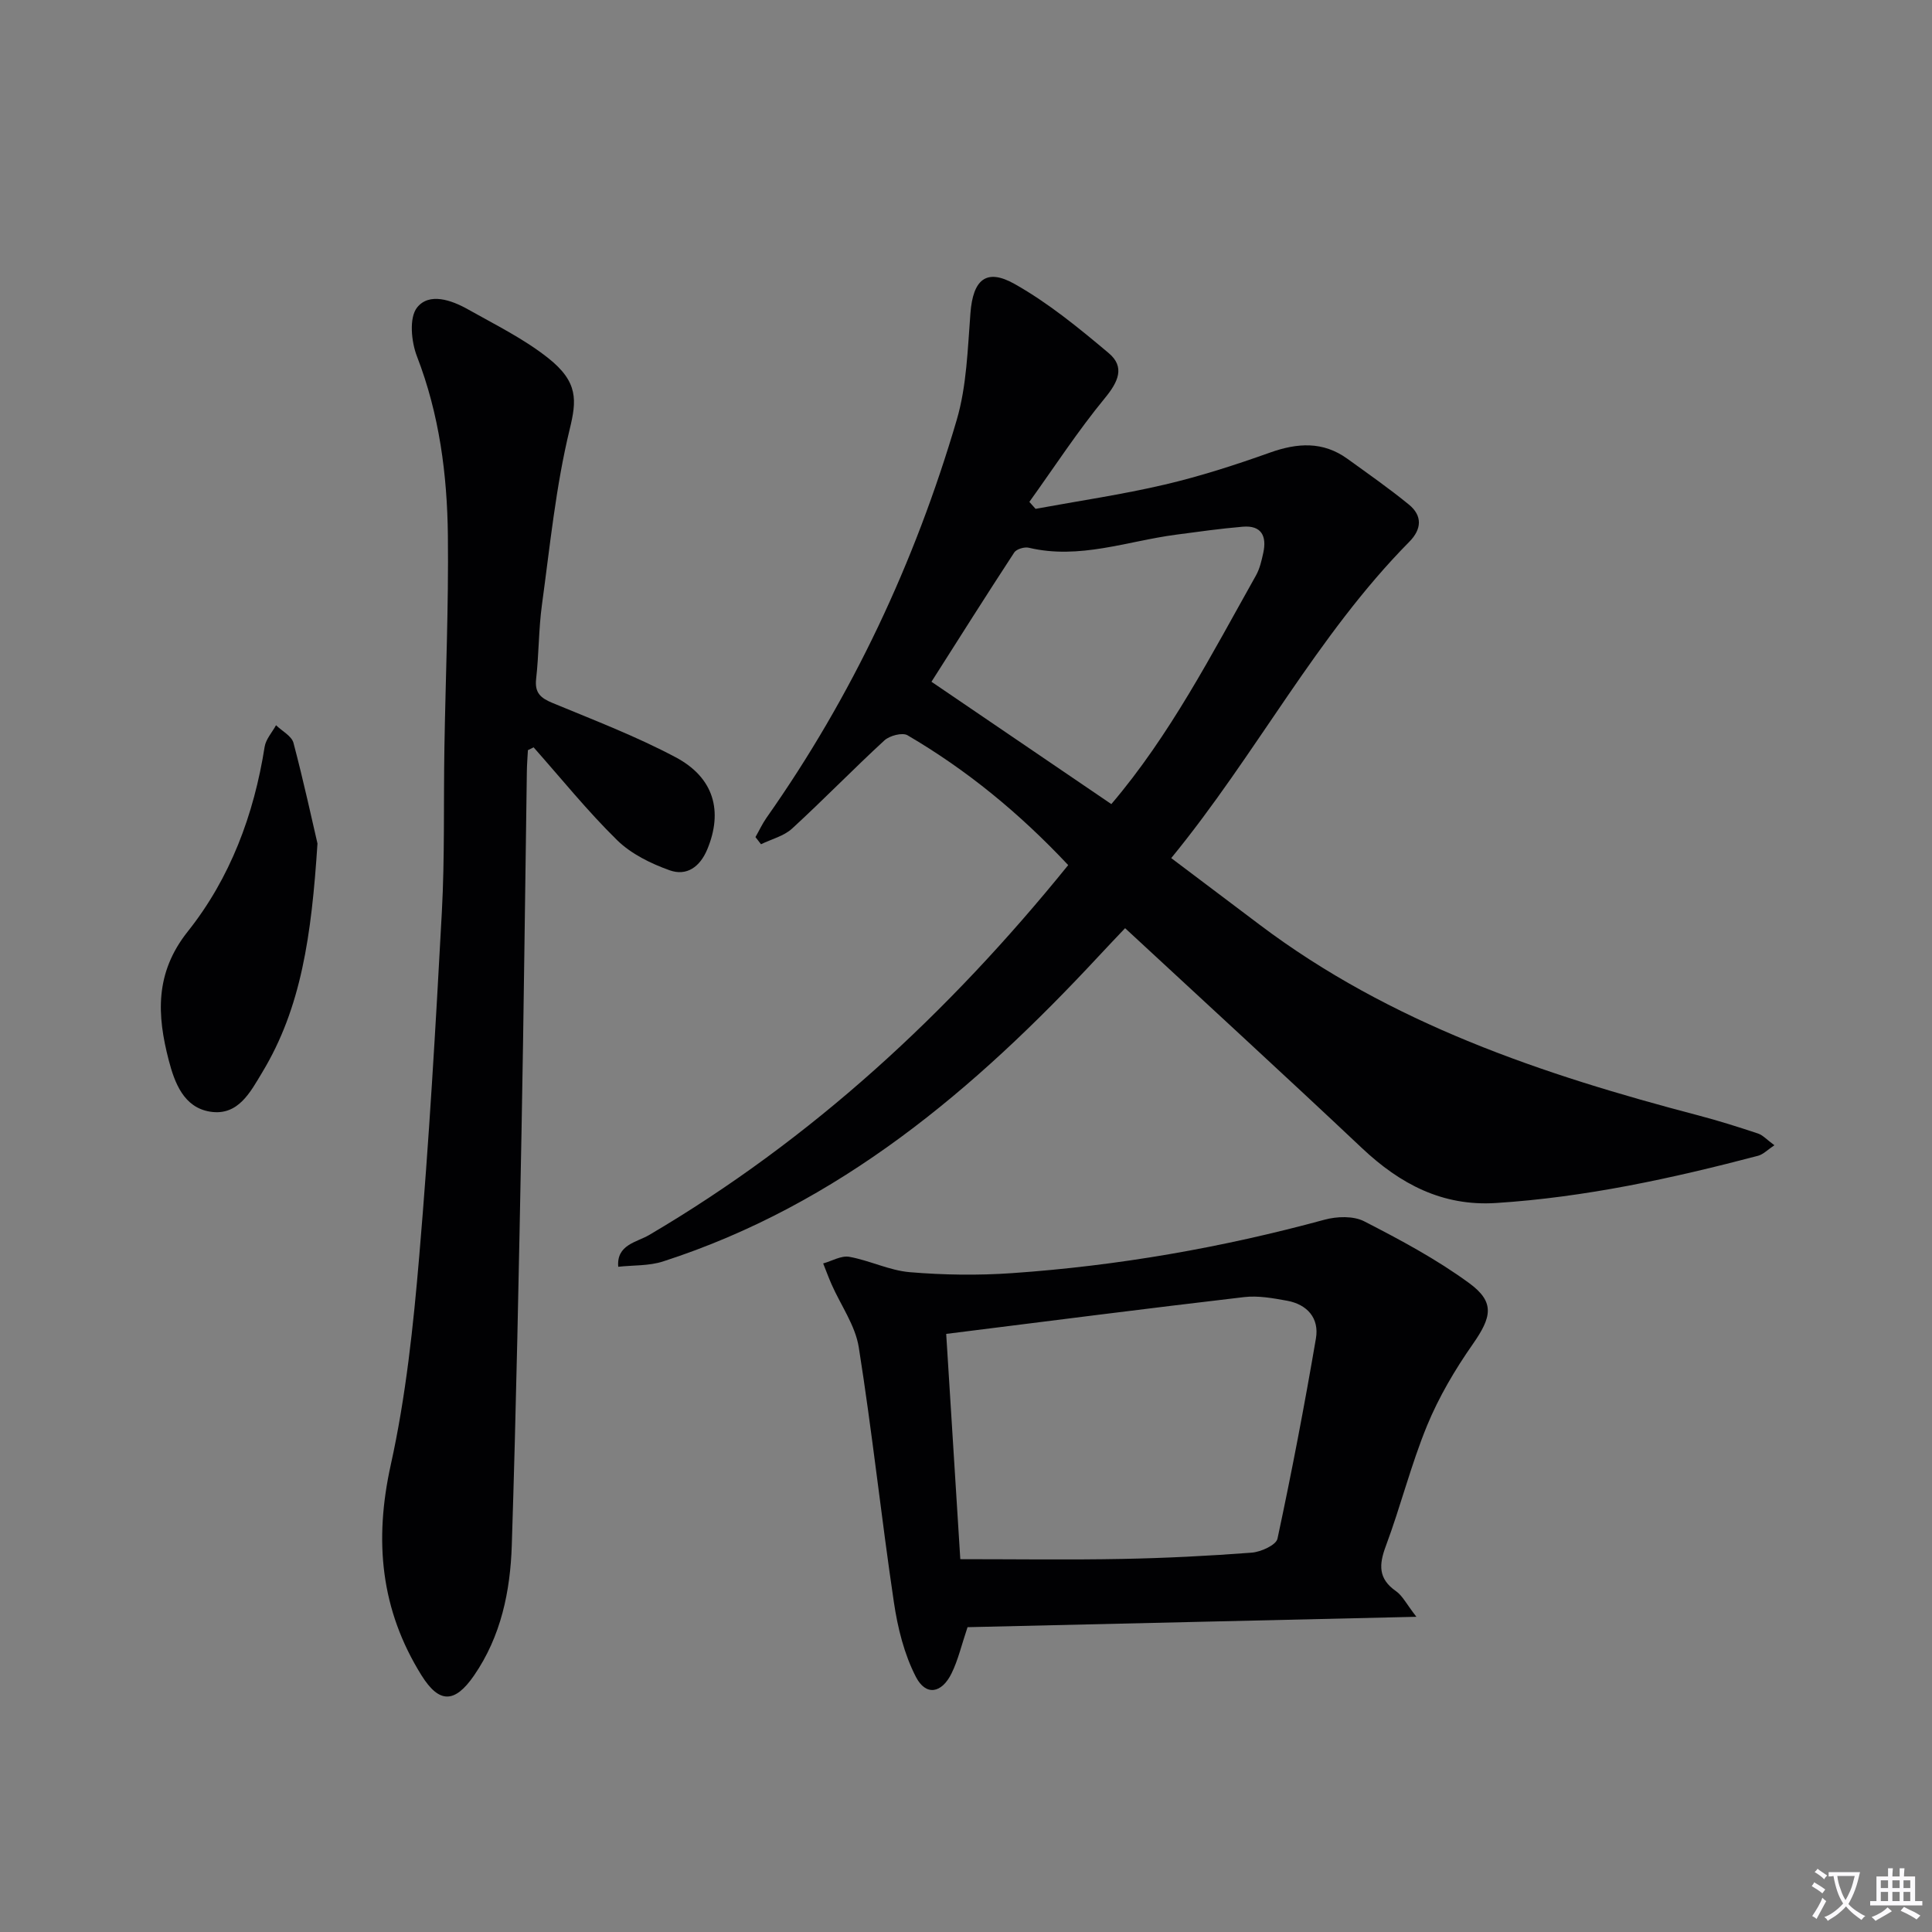
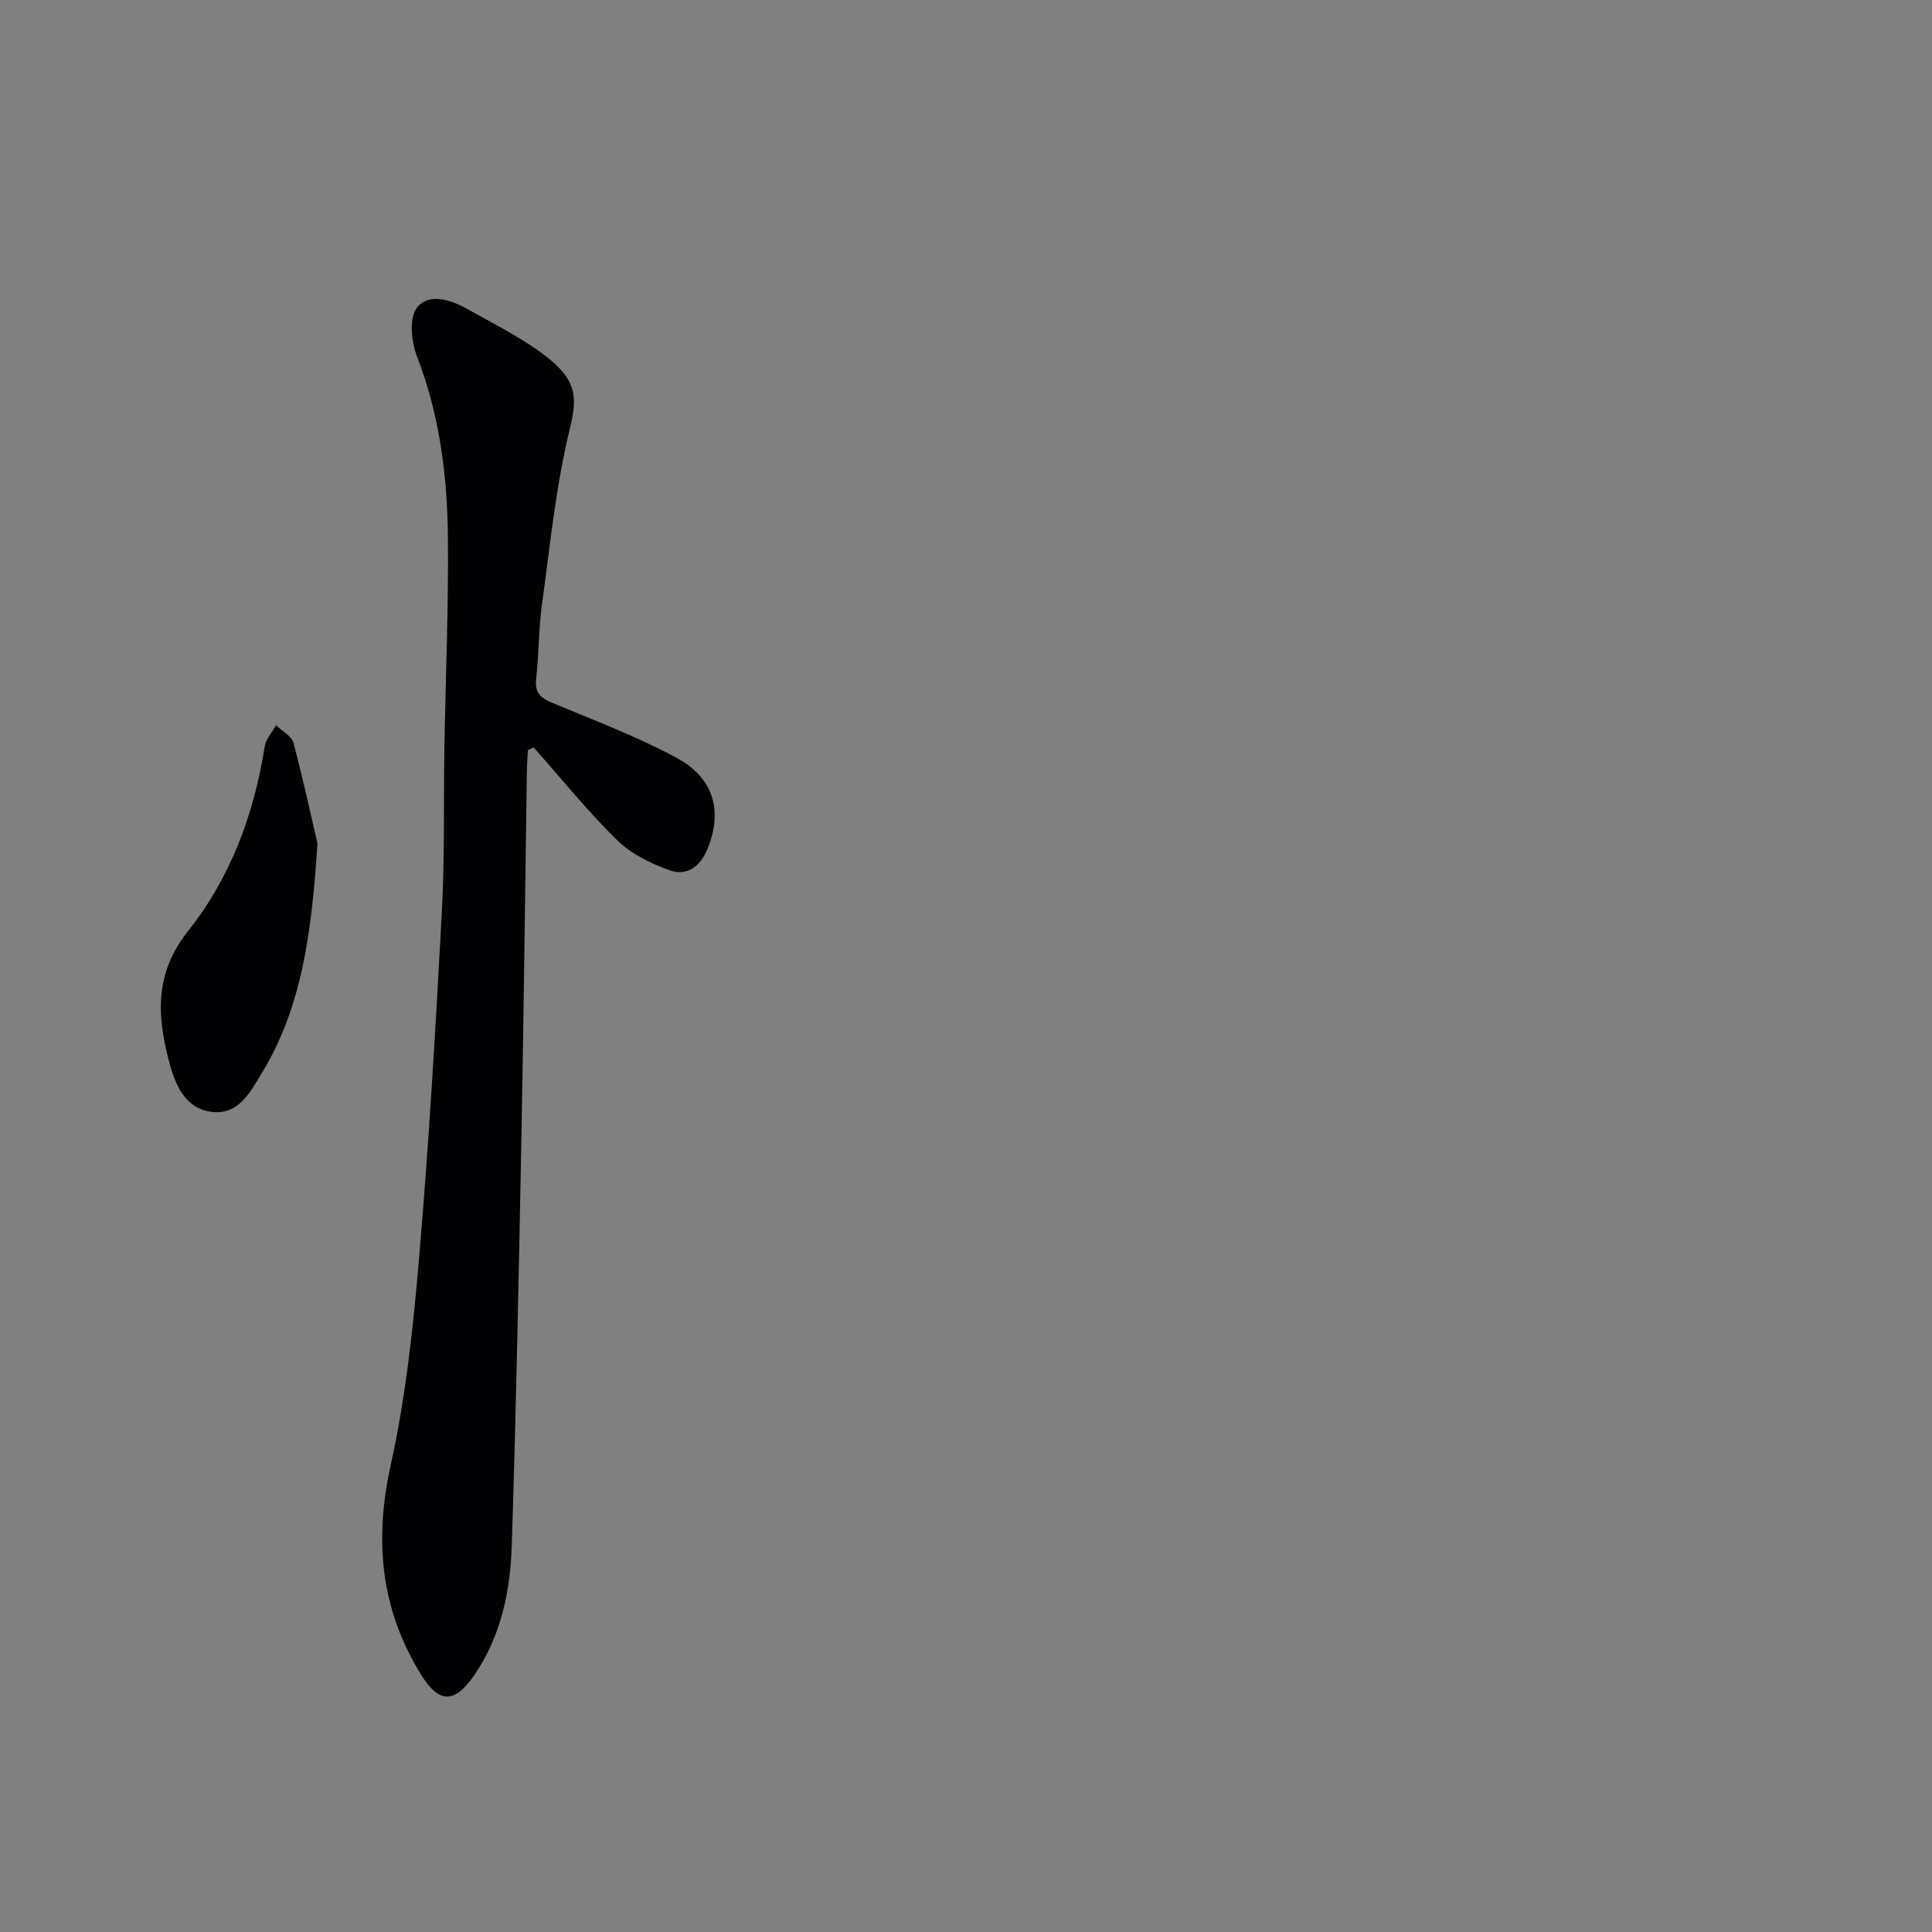
<svg xmlns="http://www.w3.org/2000/svg" enable-background="new 0 0 400 400" viewBox="0 0 400 400">
  <rect x="0" y="0" width="400" height="400" fill="#808080" stroke="none" />
-   <path d="m377.9 391.2c-.2.3-.4.5-.6.8-.7-.6-1.4-1-2.2-1.5.2-.3.4-.5.5-.8.6.4 1.4.8 2.3 1.5zm-1.8 6.1c-.2-.2-.5-.4-.9-.6.4-.6.8-1.2 1.2-1.9s.7-1.3.9-1.9c.3.3.5.5.8.7-.7 1.3-1.4 2.6-2 3.7zm2.2-9c-.3.3-.5.5-.6.8-.6-.6-1.3-1.1-2-1.5.3-.3.5-.5.6-.7.6.5 1.3.9 2 1.4zm.3.2v-.9h2 4.5c-.3 1.3-.6 2.5-1 3.6s-.9 2.1-1.4 3c.4.5 1 1 1.6 1.4s1.2.8 1.9 1.1c-.3.2-.5.4-.8.8-.4-.3-1-.7-1.6-1.2s-1.2-1.1-1.6-1.6c-.5.6-1.1 1.1-1.7 1.6s-1.4.9-2.1 1.4c-.1-.3-.3-.5-.7-.8.6-.2 1.2-.5 1.9-1s1.4-1.1 2-1.8c-.5-.8-.9-1.6-1.2-2.5s-.6-2-.8-3.2c-.4.1-.7.1-1 .1zm2.5 2.7c.3 1 .7 1.7 1 2.2.3-.5.6-1.1 1-2s.6-1.9.9-3h-3.2-.4c.1.9.3 1.8.7 2.8z" fill="#fbfafc" />
-   <path d="m396.5 388.5v1.5 3.6h1.5v.9c-.4 0-1 0-1.7 0h-7.9c-.5 0-.9 0-1.2 0v-.9h1.3v-3.5c0-.7 0-1.2 0-1.6h2.4c0-.8 0-1.4 0-1.7h1c0 .3-.1.8-.1 1.7h1.5c0-.8 0-1.4 0-1.7h1c0 .3-.1.9-.1 1.7zm-8.2 9.2c-.2-.3-.5-.5-.8-.8.8-.3 1.4-.6 1.9-.9s1-.7 1.4-1.1c.3.3.6.5.9.8-1.6 1-2.8 1.6-3.4 2zm2.6-6.8v-1.6h-1.5v1.6zm0 2.7v-1.9h-1.5v1.9zm2.4-2.7v-1.6h-1.5v1.6zm0 2.7v-1.9h-1.5v1.9zm.2 2 .7-.8c.4.2.9.5 1.6.8s1.3.7 1.8 1c-.3.3-.5.5-.8.8-.4-.3-1.5-1-3.3-1.8zm2-4.7v-1.6h-1.4v1.6zm0 2.7v-1.9h-1.4v1.9z" fill="#fbfafc" />
  <g fill="#010103">
-     <path d="m221.16 179.11c-10.11-10.77-21-19.7-33.27-26.88-1.06-.62-3.7.07-4.78 1.06-6.49 5.97-12.63 12.31-19.12 18.26-1.7 1.56-4.26 2.18-6.43 3.24-.38-.49-.77-.98-1.15-1.48.76-1.33 1.41-2.74 2.28-3.99 17.78-25.24 30.72-52.84 39.39-82.38 2.07-7.05 2.26-14.71 2.84-22.13.53-6.84 3.21-9.36 9.14-6.02 6.98 3.93 13.32 9.13 19.49 14.32 3.41 2.87 1.98 5.94-.81 9.33-5.61 6.82-10.46 14.28-15.62 21.47.43.48.85.96 1.28 1.44 8.91-1.64 17.89-2.95 26.7-5.01 7.39-1.73 14.67-4.08 21.82-6.63 5.69-2.03 10.98-2.38 16.05 1.28 4.29 3.1 8.63 6.13 12.72 9.47 2.82 2.3 2.69 5.08.09 7.71-19.2 19.43-31.62 43.93-49.29 65.49 6.23 4.7 12.28 9.24 18.31 13.8 27.11 20.44 58.5 31 90.81 39.47 4.16 1.09 8.27 2.39 12.36 3.75 1.02.34 1.84 1.29 3.4 2.43-1.4.93-2.3 1.89-3.38 2.18-17.83 4.69-35.8 8.6-54.26 9.78-11.11.71-19.86-3.94-27.73-11.35-16.11-15.19-32.44-30.14-49.06-45.55-1.74 1.84-3.66 3.84-5.55 5.88-25.54 27.47-53.63 51.34-90.12 63.12-2.9.94-6.17.76-9.27 1.1-.39-4.58 3.83-5.07 6.37-6.56 33.73-19.84 61.93-45.88 86.79-76.6zm8.93-12.63c12.14-14.25 20.75-30.97 29.93-47.31.8-1.42 1.18-3.11 1.53-4.72.75-3.44-.37-5.73-4.25-5.4-4.62.39-9.21 1.04-13.81 1.65-10.12 1.33-20.01 5.2-30.5 2.7-.9-.21-2.54.28-3 .98-5.87 8.97-11.59 18.05-17.14 26.77 12.5 8.5 24.7 16.8 37.24 25.33z" />
    <path d="m109.3 155.31c-.08 1.46-.2 2.91-.22 4.37-.37 24.8-.63 49.61-1.1 74.41-.55 28.62-1.1 57.25-2.02 85.86-.31 9.5-2.22 18.82-7.82 26.95-3.98 5.76-7.2 5.85-10.88-.05-8.46-13.57-9.83-27.87-6.36-43.55 3.14-14.2 4.68-28.82 5.91-43.35 2.02-23.67 3.39-47.4 4.67-71.13.61-11.3.34-22.65.53-33.98.24-14.64.88-29.29.72-43.93-.14-12.64-1.76-25.12-6.4-37.12-1.18-3.04-1.66-8 .02-10.12 2.5-3.16 7.12-1.55 10.54.38 5.64 3.18 11.55 6.08 16.59 10.07 6.3 4.99 5.91 8.81 4.47 14.75-2.88 11.86-4.08 24.15-5.74 36.29-.7 5.09-.63 10.29-1.21 15.4-.33 2.93.97 3.98 3.44 5 8.57 3.55 17.29 6.89 25.46 11.23 7.97 4.24 9.79 11.2 6.55 19.02-1.53 3.7-4.29 5.62-7.79 4.38-3.9-1.39-7.98-3.39-10.89-6.24-6.14-6.02-11.57-12.77-17.29-19.22-.4.2-.79.39-1.18.58z" />
-     <path d="m200.32 336.89c-1.24 3.66-1.94 6.77-3.31 9.56-2.04 4.16-5.32 4.74-7.39.72-2.42-4.69-3.77-10.16-4.55-15.44-2.61-17.57-4.49-35.25-7.27-52.79-.72-4.52-3.71-8.67-5.62-13-.63-1.43-1.17-2.91-1.75-4.36 1.81-.5 3.74-1.67 5.41-1.37 4.23.76 8.29 2.82 12.51 3.18 7.02.59 14.15.69 21.18.2 21.92-1.52 43.47-5.28 64.69-11.06 2.56-.7 5.98-.82 8.22.33 7.48 3.84 14.98 7.85 21.74 12.8 5.4 3.95 4.64 7.06.74 12.64-3.68 5.26-7.02 10.93-9.46 16.85-3.33 8.1-5.46 16.69-8.53 24.92-1.45 3.87-1.61 6.78 2.09 9.36 1.35.94 2.17 2.66 4.23 5.31-32 .74-62.49 1.44-92.93 2.15zm-4.42-60.72c1.01 16.22 1.99 31.84 2.92 46.64 11.6 0 22.53.16 33.46-.05 8.96-.17 17.93-.62 26.87-1.3 1.91-.15 5.06-1.57 5.34-2.9 2.95-13.76 5.59-27.59 7.96-41.46.71-4.17-1.78-7.03-5.98-7.8-2.92-.53-5.99-1.09-8.89-.75-20.39 2.38-40.73 5-61.68 7.62z" />
    <path d="m65.73 174.64c-1.24 19.11-3.37 34.02-11.43 47.37-2.48 4.12-5 9.07-10.79 8.15-5.48-.87-7.36-6-8.57-10.63-2.43-9.33-2.92-18.06 3.94-26.68 8.78-11.03 13.7-24.18 15.91-38.23.25-1.58 1.55-2.99 2.36-4.47 1.24 1.21 3.22 2.22 3.61 3.65 2.14 8.1 3.91 16.31 4.97 20.84z" />
  </g>
</svg>